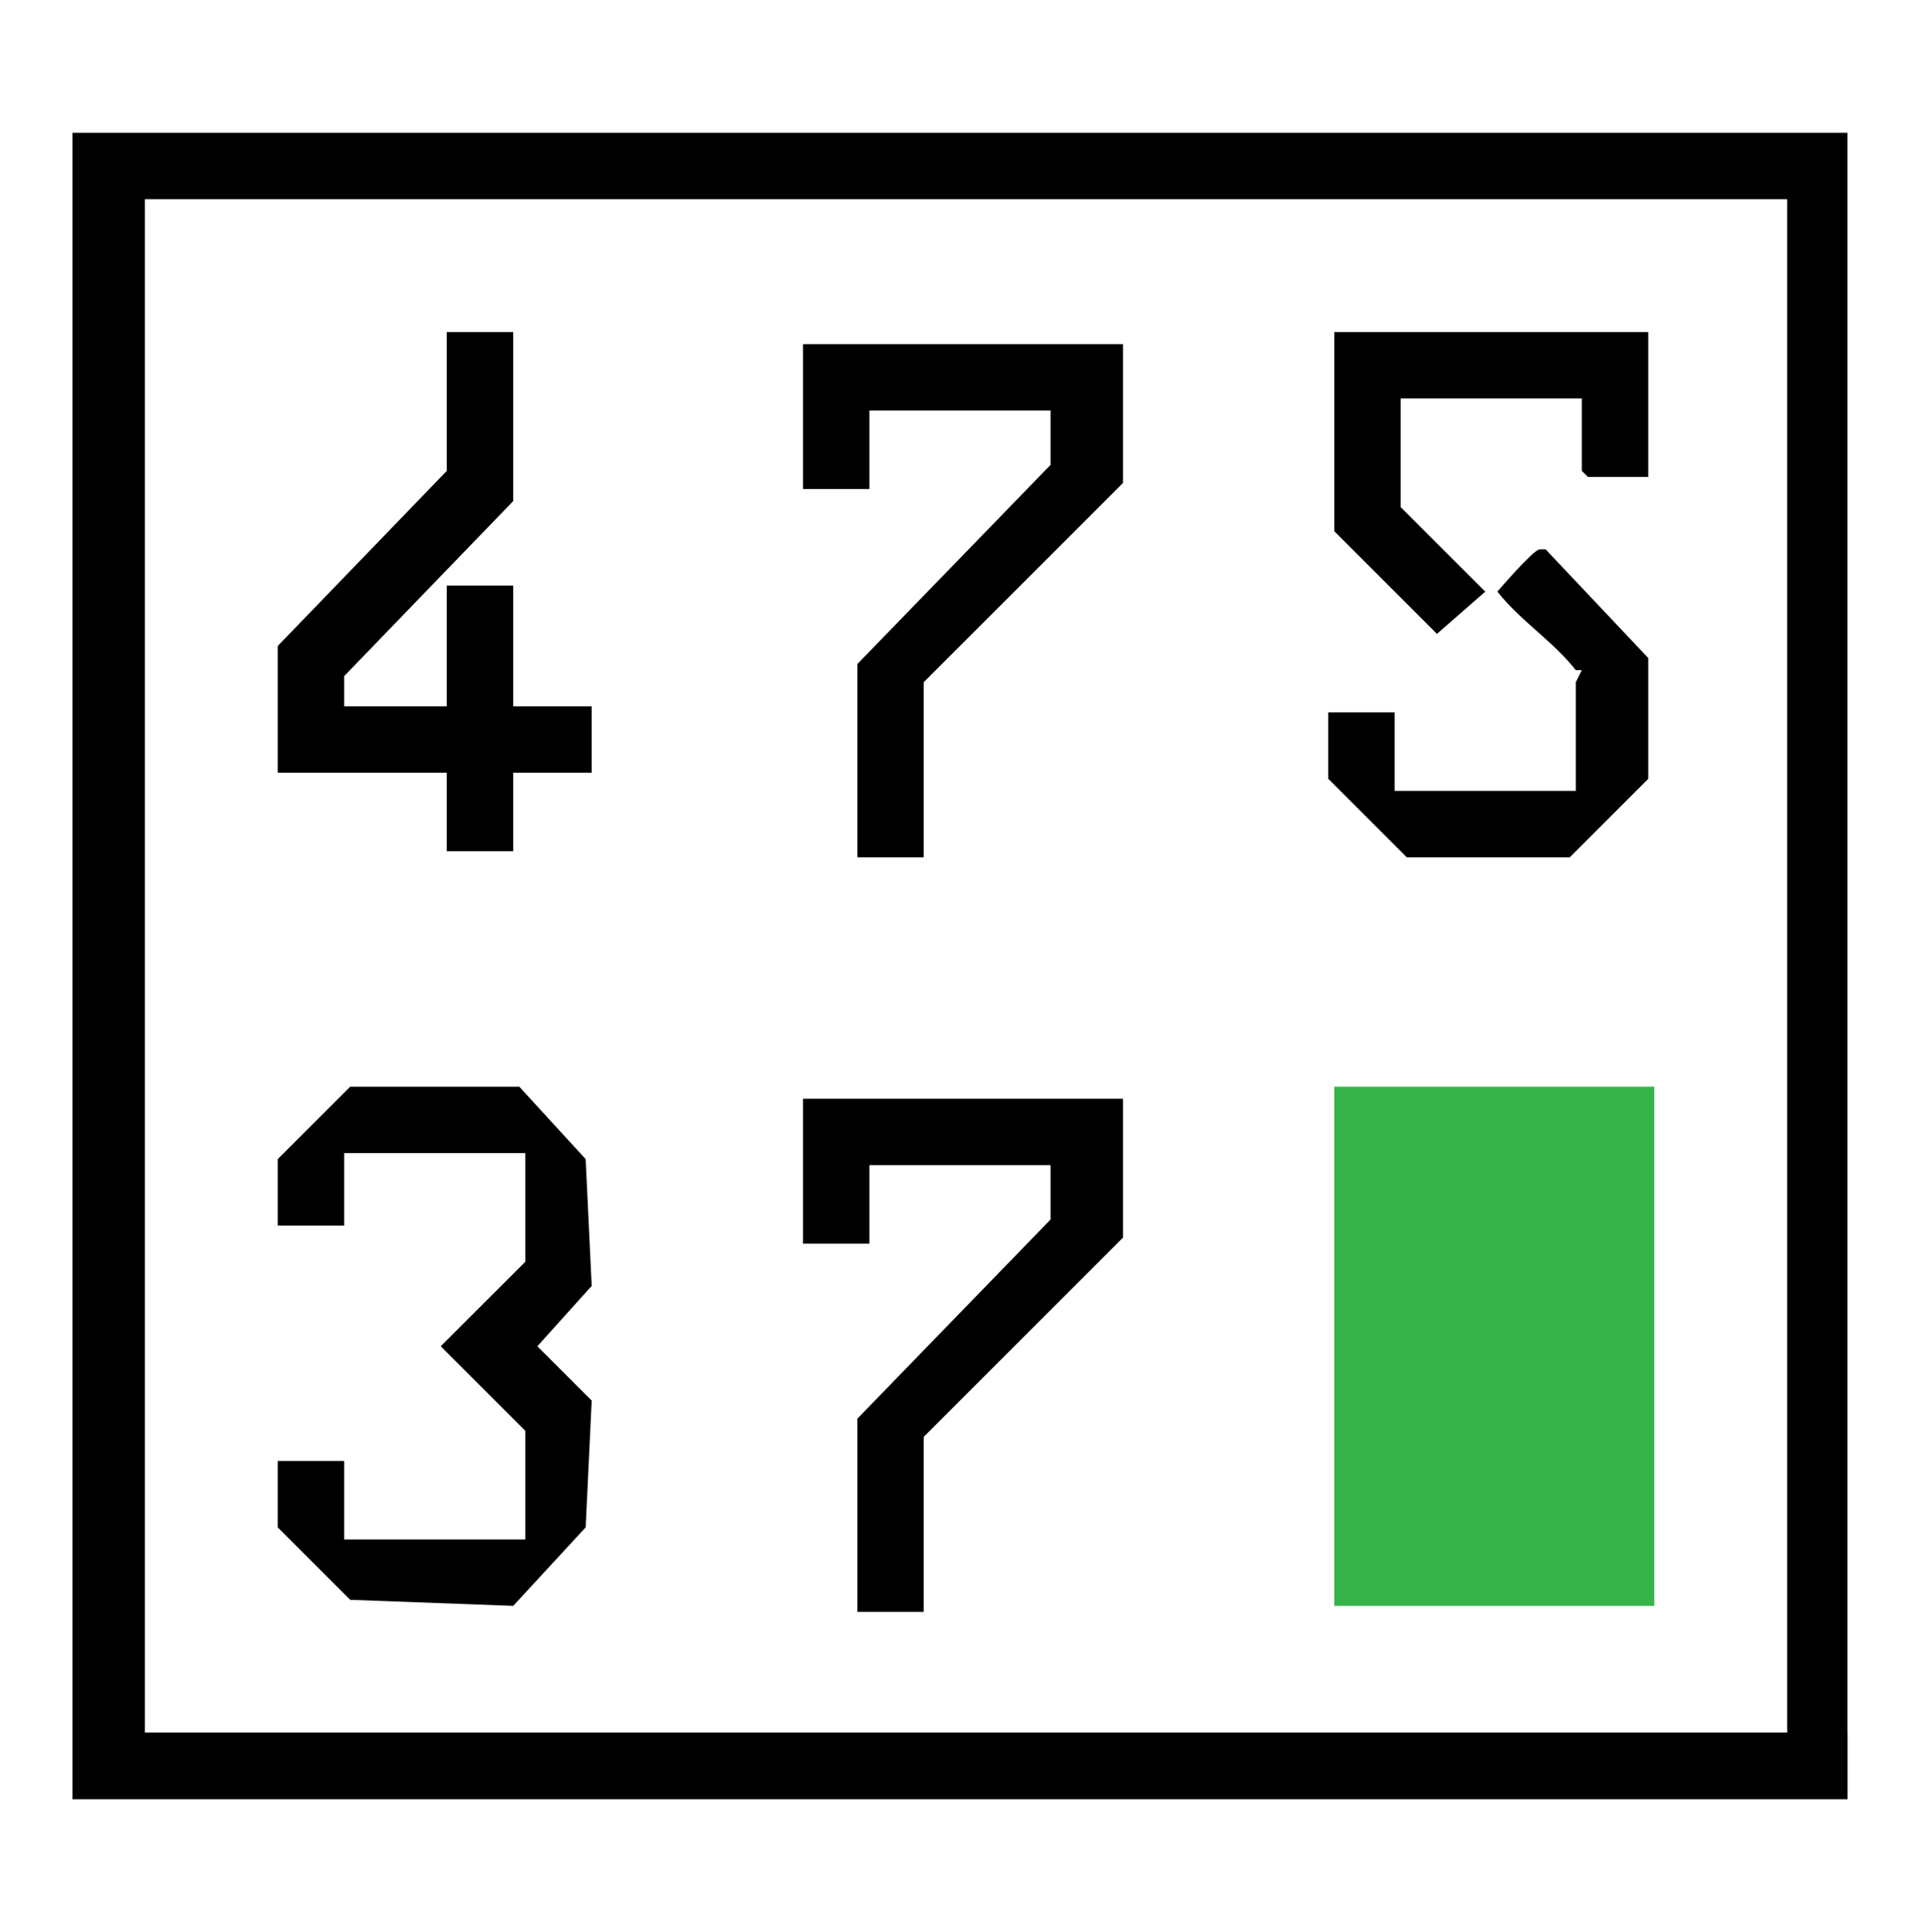
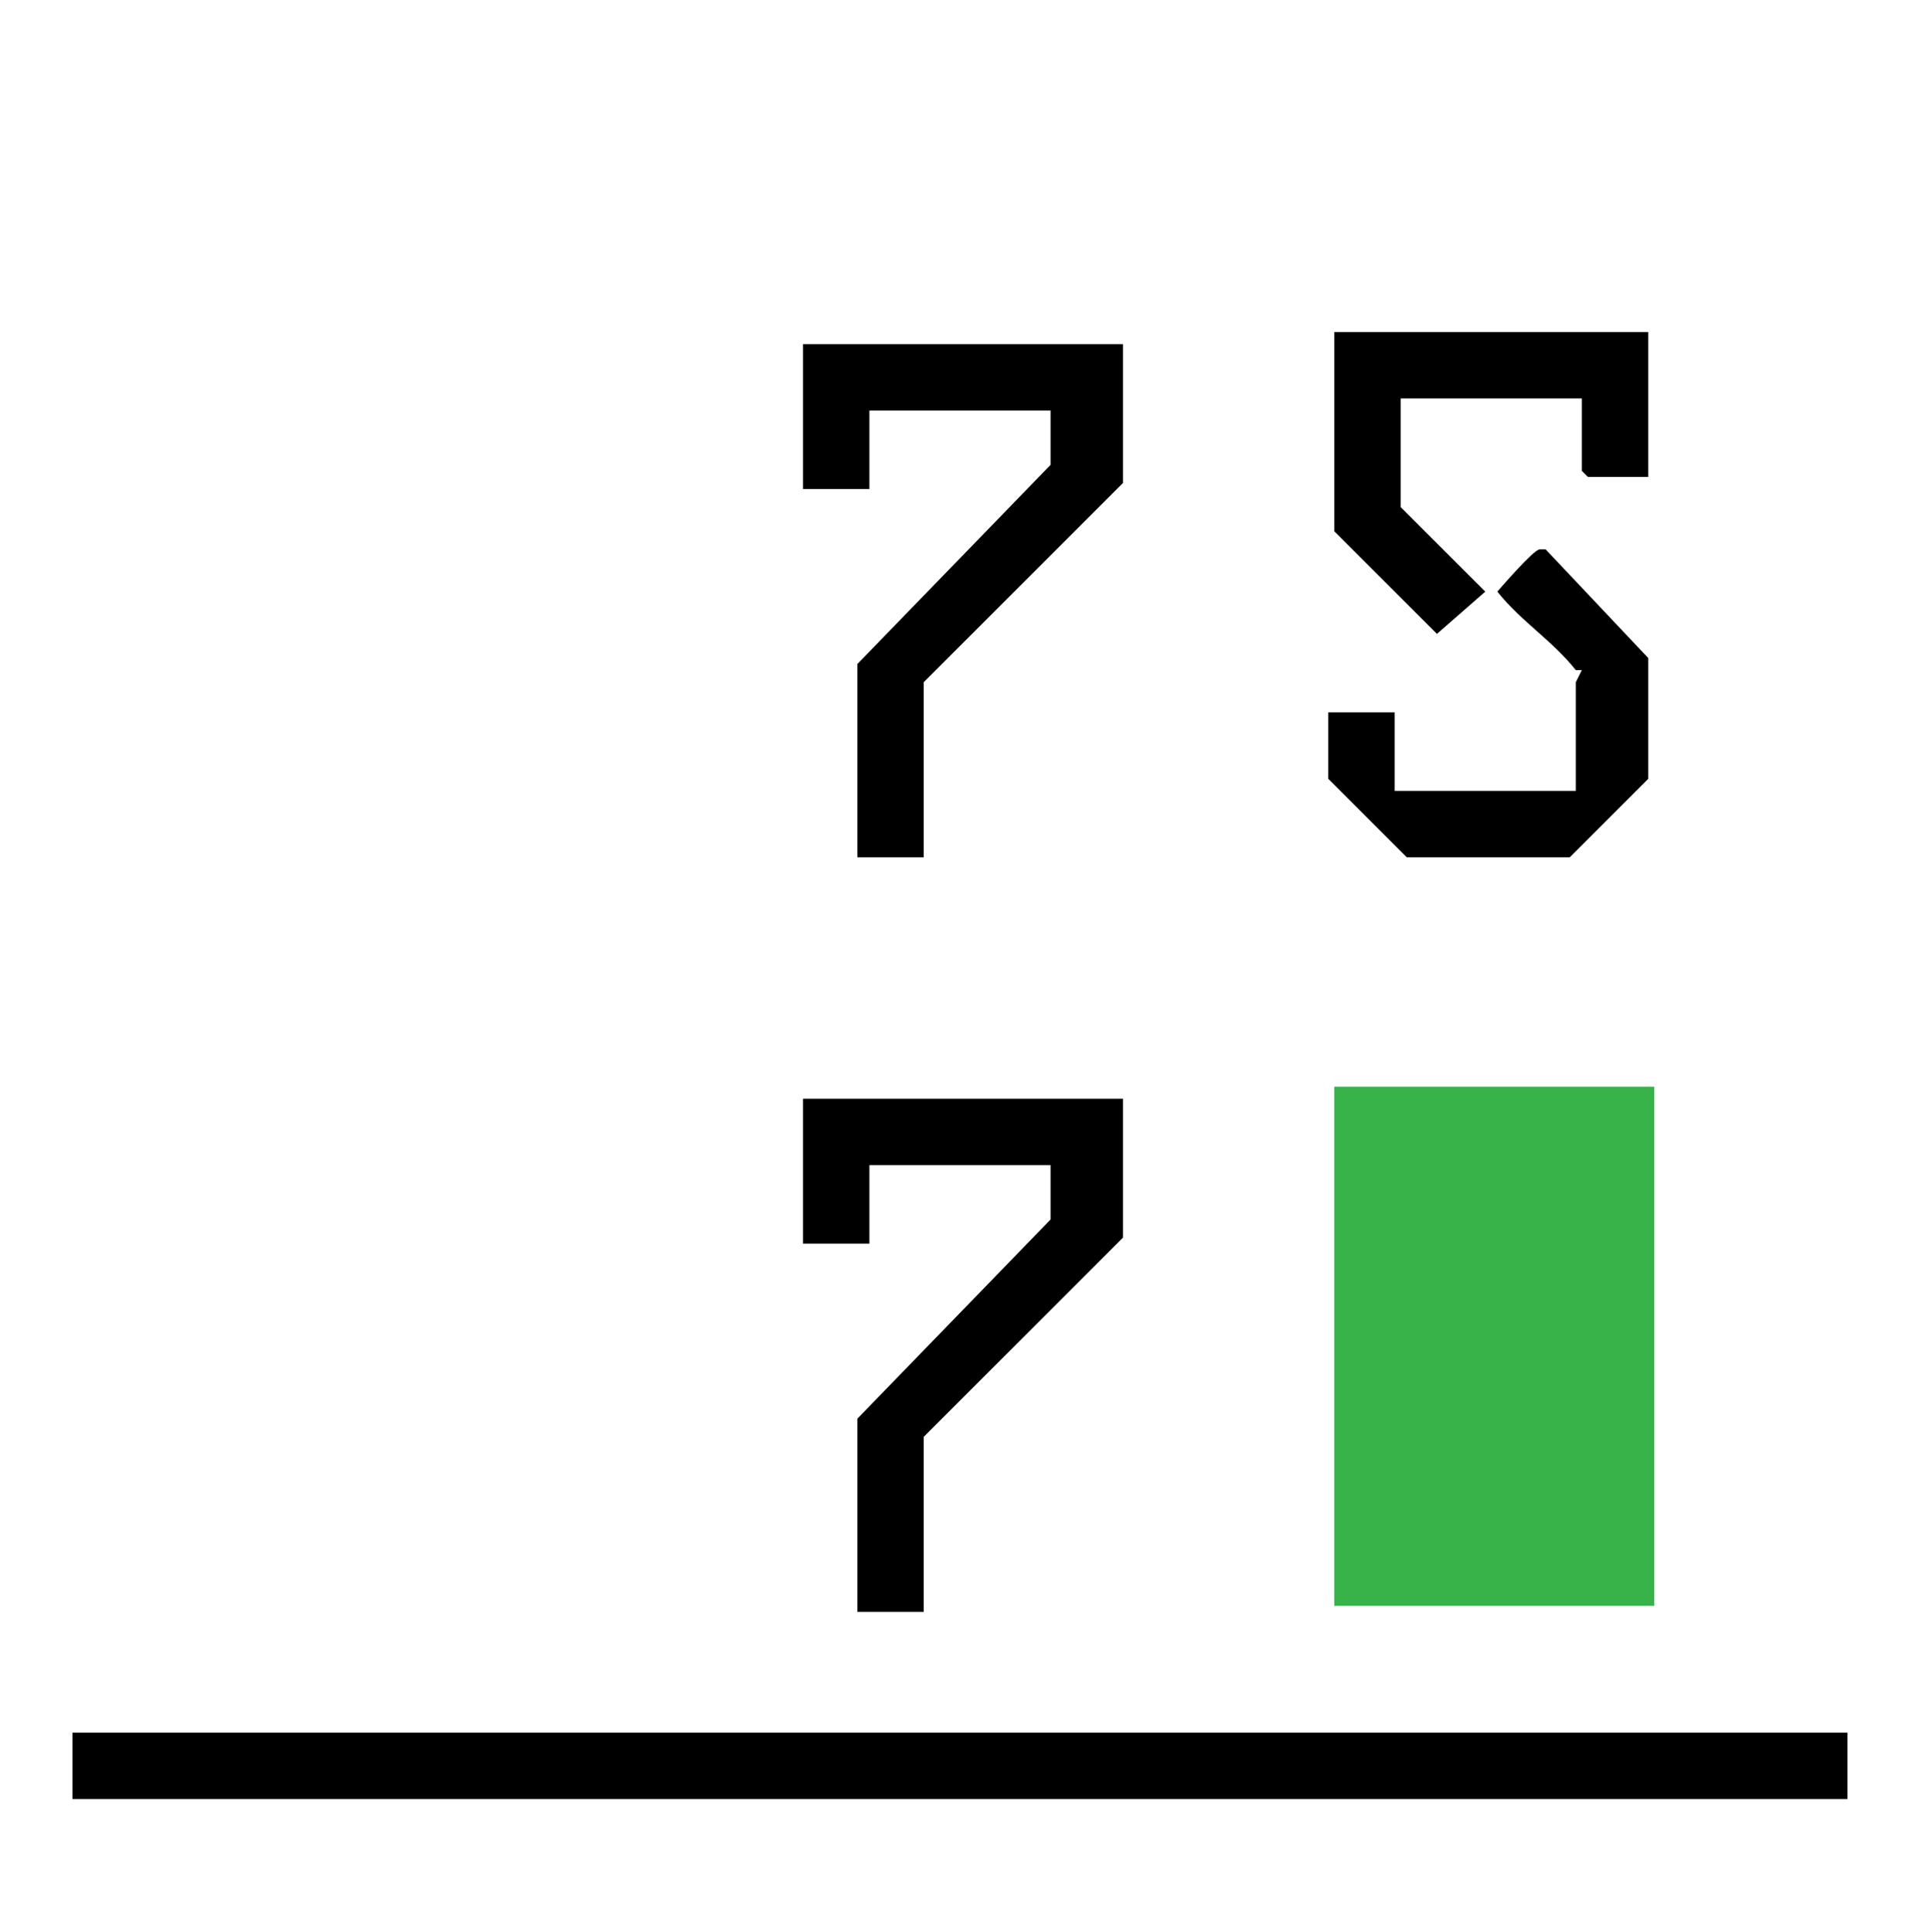
<svg xmlns="http://www.w3.org/2000/svg" id="Layer_1" version="1.1" viewBox="0 0 31.9 32">
  <defs>
    <style>
      .st0 {
        fill: #37b34a;
      }
    </style>
  </defs>
-   <polygon points="8.5 5.5 8.5 8.3 5.7 11.2 5.7 11.7 7.4 11.7 7.4 9.7 8.5 9.7 8.5 11.7 9.8 11.7 9.8 11.7 9.8 12.8 8.5 12.8 8.5 14.1 7.4 14.1 7.4 12.8 7.4 12.8 4.6 12.8 4.6 10.7 7.4 7.8 7.4 5.5 8.5 5.5" />
  <path d="M18.6,5.5v2.5l-3.3,3.3v2.9h-1.1v-3.2s0,0,0,0l3.2-3.3v-.9h-3v1.3h-1.1v-2.4h5.3Z" />
  <g>
    <polygon points="27.3 5.5 27.3 7.8 27.3 7.9 26.3 7.9 26.2 7.8 26.2 6.6 23.2 6.6 23.2 8.4 24.6 9.8 23.8 10.5 22.1 8.8 22.1 5.5 27.3 5.5" />
    <path d="M26.2,11.1s0,0-.1,0c-.4-.5-.9-.8-1.3-1.3,0,0,.6-.7.7-.7s0,0,.1,0l1.7,1.8v2s-1.3,1.3-1.3,1.3h-2.7l-1.3-1.3v-1.1h1.1v1.3h3v-1.8Z" />
  </g>
-   <polygon points="4.6 24.2 5.7 24.2 5.7 25.5 8.7 25.5 8.7 23.7 7.3 22.3 8.7 20.9 8.7 19.1 5.7 19.1 5.7 20.3 4.6 20.3 4.6 19.2 5.8 18 8.6 18 9.7 19.2 9.8 21.3 8.9 22.3 9.8 23.2 9.7 25.3 8.5 26.6 5.8 26.5 4.6 25.3 4.6 24.2" />
  <path d="M18.6,18v2.5l-3.3,3.3v2.9h-1.1v-3.2s0,0,0,0l3.2-3.3v-.9h-3v1.3h-1.1v-2.4h5.3Z" />
  <rect class="st0" x="22.1" y="18" width="5.3" height="8.6" />
  <rect x="1.2" y="28.7" width="29.4" height="1.1" />
-   <path d="M29.5,2.2H1.2v27.6h29.4V2.2h-1.1ZM29.5,28.7H2.4V3.3h27.2v25.4Z" />
</svg>